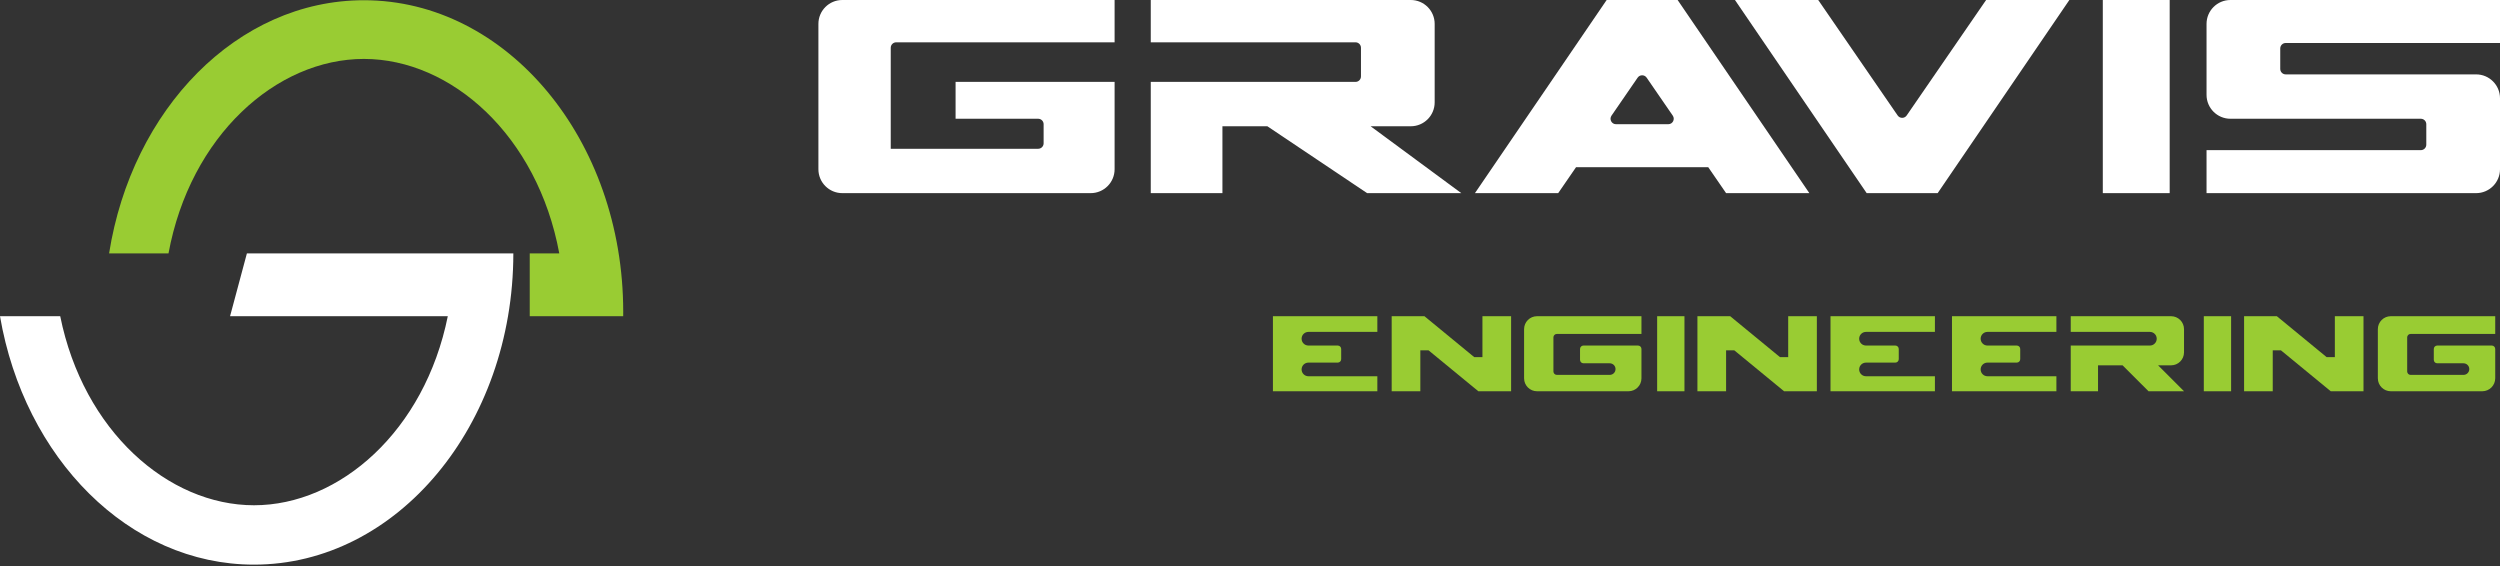
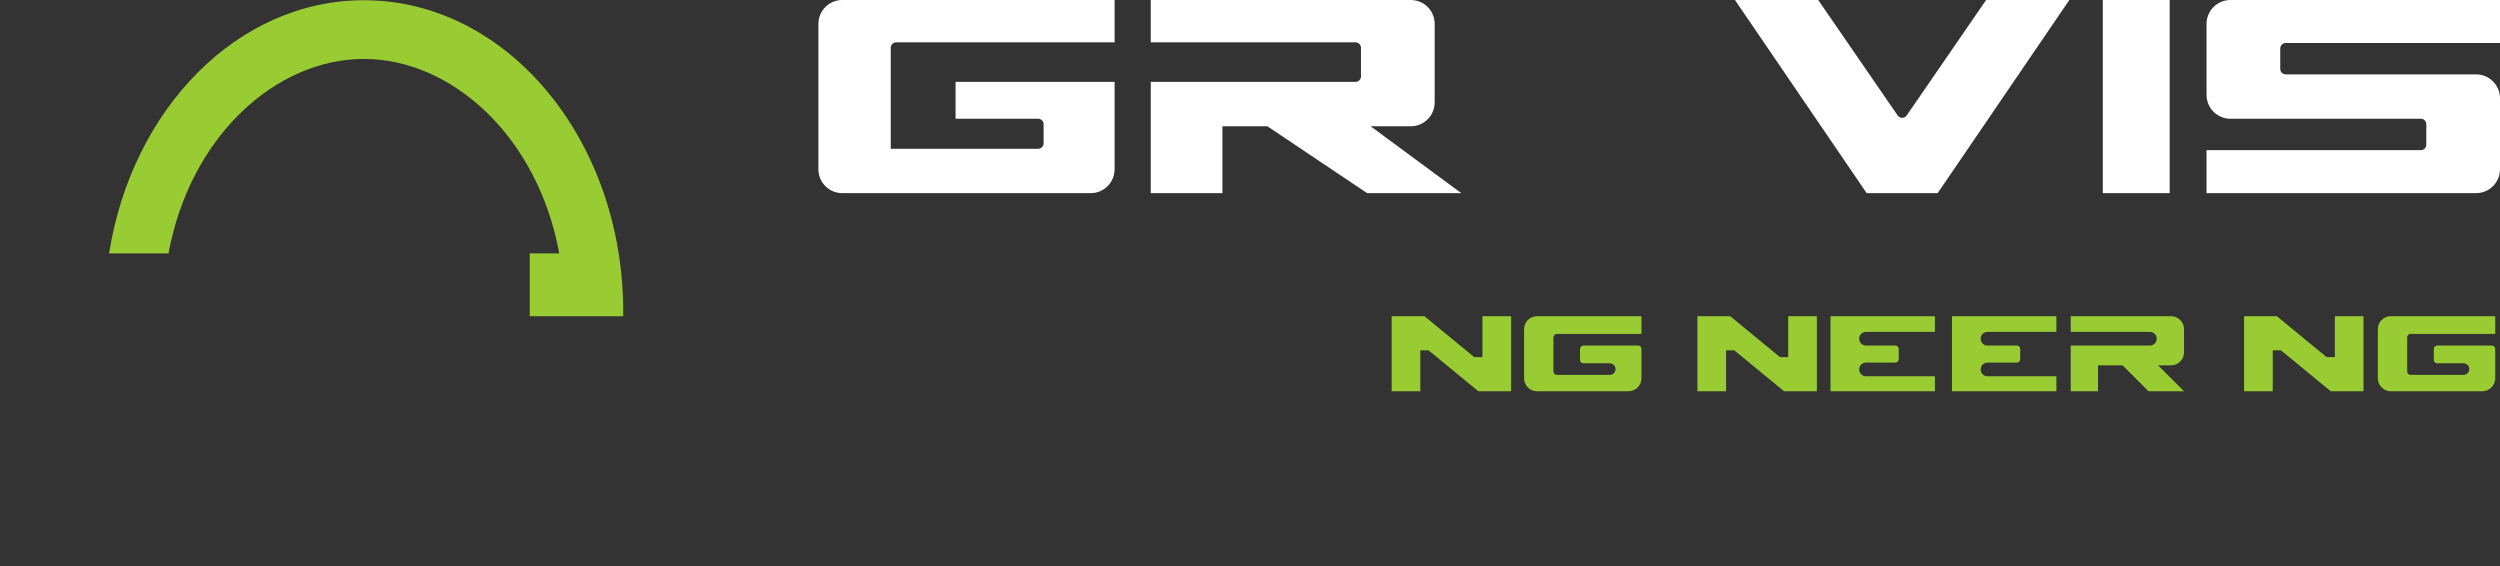
<svg xmlns="http://www.w3.org/2000/svg" width="212" height="48" viewBox="0 0 212 48" fill="none">
  <rect x="0" y="0" width="212" height="48" fill="#333333" stroke="none" />
  <path d="M30.858 4.997C38.275 4.997 45.582 11.501 47.427 21.49H44.921V26.815H52.847C52.849 26.689 52.849 26.564 52.849 26.439C52.849 11.848 43.003 0.02 30.858 0.02C20.12 0.02 11.179 9.265 9.251 21.49H14.288C16.133 11.501 23.44 4.997 30.858 4.997Z" fill="#99CC33" />
-   <path d="M21.54 47.881C10.921 47.881 2.06 38.839 0 26.815H5.107C7.072 36.547 14.261 42.846 21.54 42.846C28.819 42.846 36.008 36.547 37.973 26.815H19.509L20.936 21.491H43.532C43.519 36.068 33.678 47.881 21.54 47.881Z" fill="white" />
  <path d="M71.427 0C70.308 0 69.401 0.907 69.401 2.026V14.352C69.401 15.471 70.308 16.378 71.427 16.378H92.492C93.611 16.378 94.518 15.471 94.518 14.352V6.945H81.033V10.07H88.036C88.292 10.07 88.499 10.277 88.499 10.533V12.153C88.499 12.409 88.292 12.616 88.036 12.616H75.535V4.051C75.535 3.795 75.743 3.588 75.998 3.588H94.518V0H71.427Z" fill="white" />
  <path d="M187.115 2.026C187.115 0.907 188.022 0 189.14 0H212V3.646H193.828C193.572 3.646 193.365 3.853 193.365 4.109V5.845C193.365 6.101 193.572 6.308 193.828 6.308H209.975C211.093 6.308 212 7.215 212 8.334C212 10.34 212 12.346 212 14.352C212 15.471 211.093 16.378 209.975 16.378H187.115V12.732H205.287C205.543 12.732 205.75 12.525 205.75 12.269V10.533C205.75 10.277 205.543 10.07 205.287 10.07H189.14C188.022 10.07 187.115 9.163 187.115 8.044C187.115 6.038 187.115 4.032 187.115 2.026Z" fill="white" />
  <path d="M119.635 0H97.585V3.588H114.947C115.203 3.588 115.41 3.795 115.41 4.051V6.482C115.41 6.737 115.203 6.945 114.947 6.945H97.585V16.378H103.662V10.707H107.472L115.931 16.378H123.917L116.227 10.707H119.635C120.753 10.707 121.66 9.8 121.66 8.681V2.026C121.66 0.907 120.753 0 119.635 0Z" fill="white" />
  <path d="M178.318 0H183.989V16.378H178.318V0Z" fill="white" />
-   <path fill-rule="evenodd" clip-rule="evenodd" d="M142.263 0H136.244L125.075 16.378H132.135L133.648 14.179H144.859L146.372 16.378H153.433L142.263 0ZM141.471 10.533C141.843 10.533 142.063 10.115 141.852 9.807L139.635 6.585C139.451 6.318 139.056 6.318 138.872 6.585L136.656 9.807C136.444 10.115 136.664 10.533 137.037 10.533H141.471Z" fill="white" />
  <path d="M147.124 0L158.294 16.378H164.313L175.482 0H168.422L161.685 9.793C161.501 10.06 161.106 10.06 160.922 9.793L154.185 0H147.124Z" fill="white" />
-   <path d="M116.799 26.814H107.944V33.179H116.799V31.906H110.954C110.634 31.906 110.375 31.647 110.375 31.328C110.375 31.008 110.634 30.749 110.954 30.749H113.442C113.602 30.749 113.732 30.619 113.732 30.459V29.591C113.732 29.432 113.602 29.302 113.442 29.302H110.954C110.634 29.302 110.375 29.043 110.375 28.723C110.375 28.404 110.634 28.145 110.954 28.145H116.799V26.814Z" fill="#99CC33" />
  <path d="M164.081 26.814H155.227V33.179H164.081V31.906H158.236C157.916 31.906 157.657 31.647 157.657 31.328C157.657 31.008 157.916 30.749 158.236 30.749H160.725C160.884 30.749 161.014 30.619 161.014 30.459V29.591C161.014 29.432 160.884 29.302 160.725 29.302H158.236C157.916 29.302 157.657 29.043 157.657 28.723C157.657 28.404 157.916 28.145 158.236 28.145H164.081V26.814Z" fill="#99CC33" />
  <path d="M174.383 26.814H165.528V33.179H174.383V31.906H168.537C168.218 31.906 167.959 31.647 167.959 31.328C167.959 31.008 168.218 30.749 168.537 30.749H171.026C171.186 30.749 171.315 30.619 171.315 30.459V29.591C171.315 29.432 171.186 29.302 171.026 29.302H168.537C168.218 29.302 167.959 29.043 167.959 28.723C167.959 28.404 168.218 28.145 168.537 28.145H174.383V26.814Z" fill="#99CC33" />
  <path d="M129.242 27.913C129.242 27.306 129.734 26.814 130.341 26.814H139.196V28.318H132.02C131.86 28.318 131.73 28.448 131.73 28.608V31.501C131.73 31.661 131.86 31.791 132.02 31.791H136.505C136.776 31.791 136.997 31.57 136.997 31.299C136.997 31.027 136.776 30.807 136.505 30.807H134.277C134.117 30.807 133.987 30.677 133.987 30.517V29.591C133.987 29.432 134.117 29.302 134.277 29.302H138.906C139.066 29.302 139.196 29.432 139.196 29.591V32.08C139.196 32.687 138.703 33.179 138.096 33.179H130.341C129.734 33.179 129.242 32.687 129.242 32.08V27.913Z" fill="#99CC33" />
  <path d="M201.641 27.913C201.641 27.306 202.133 26.814 202.74 26.814H211.595V28.318H204.419C204.259 28.318 204.129 28.448 204.129 28.608V31.501C204.129 31.661 204.259 31.791 204.419 31.791H208.904C209.175 31.791 209.396 31.57 209.396 31.299C209.396 31.027 209.175 30.807 208.904 30.807H206.676C206.516 30.807 206.386 30.677 206.386 30.517V29.591C206.386 29.432 206.516 29.302 206.676 29.302H211.306C211.465 29.302 211.595 29.432 211.595 29.591V32.08C211.595 32.687 211.103 33.179 210.495 33.179H202.74C202.133 33.179 201.641 32.687 201.641 32.08V27.913Z" fill="#99CC33" />
  <path d="M120.792 26.814H118.014V33.179H120.445V29.707H121.139L125.364 33.179H128.142V26.814H125.711V30.286H125.017L120.792 26.814Z" fill="#99CC33" />
  <path d="M146.719 26.814H143.941V33.179H146.372V29.707H147.067L151.291 33.179H154.069V26.814H151.639V30.286H150.944L146.719 26.814Z" fill="#99CC33" />
  <path d="M193.076 26.814H190.298V33.179H192.728V29.707H193.423L197.647 33.179H200.425V26.814H197.995V30.286H197.3L193.076 26.814Z" fill="#99CC33" />
-   <path d="M140.527 26.814H142.842V33.179H140.527V26.814Z" fill="#99CC33" />
-   <path d="M186.883 26.814H189.198V33.179H186.883V26.814Z" fill="#99CC33" />
  <path d="M184.105 26.814H175.598V28.145H182.311C182.631 28.145 182.89 28.404 182.89 28.723C182.89 29.043 182.631 29.302 182.311 29.302H175.598V33.179H177.913V30.98H179.996L182.195 33.179H185.205L183.006 30.98H184.105C184.713 30.98 185.205 30.488 185.205 29.881V27.913C185.205 27.306 184.713 26.814 184.105 26.814Z" fill="#99CC33" />
</svg>